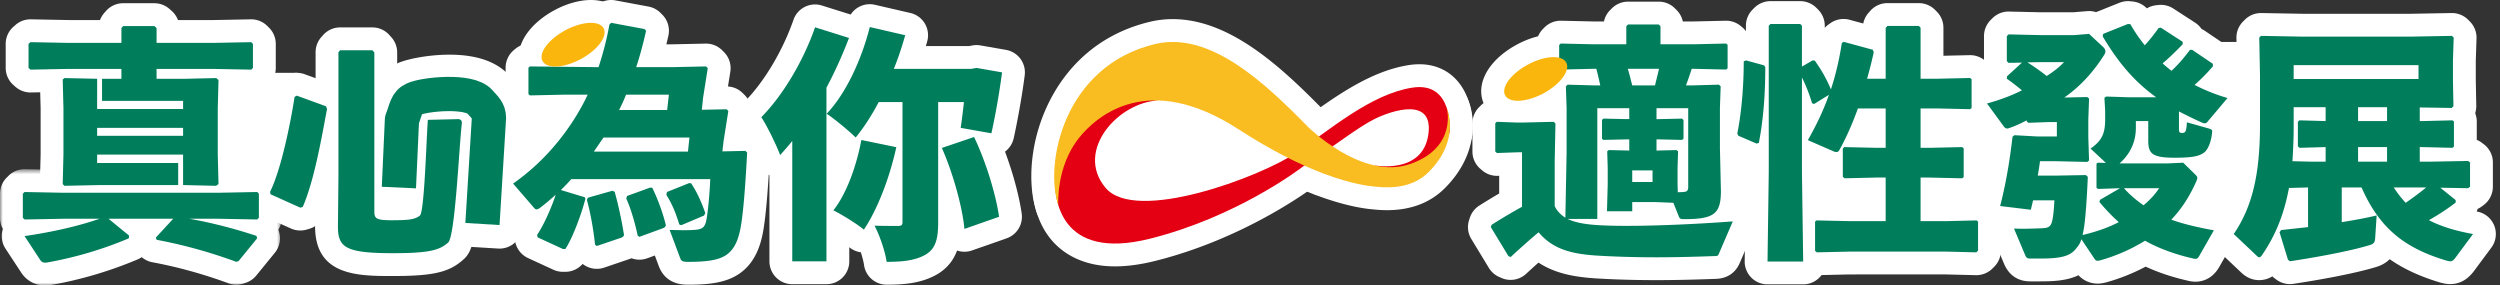
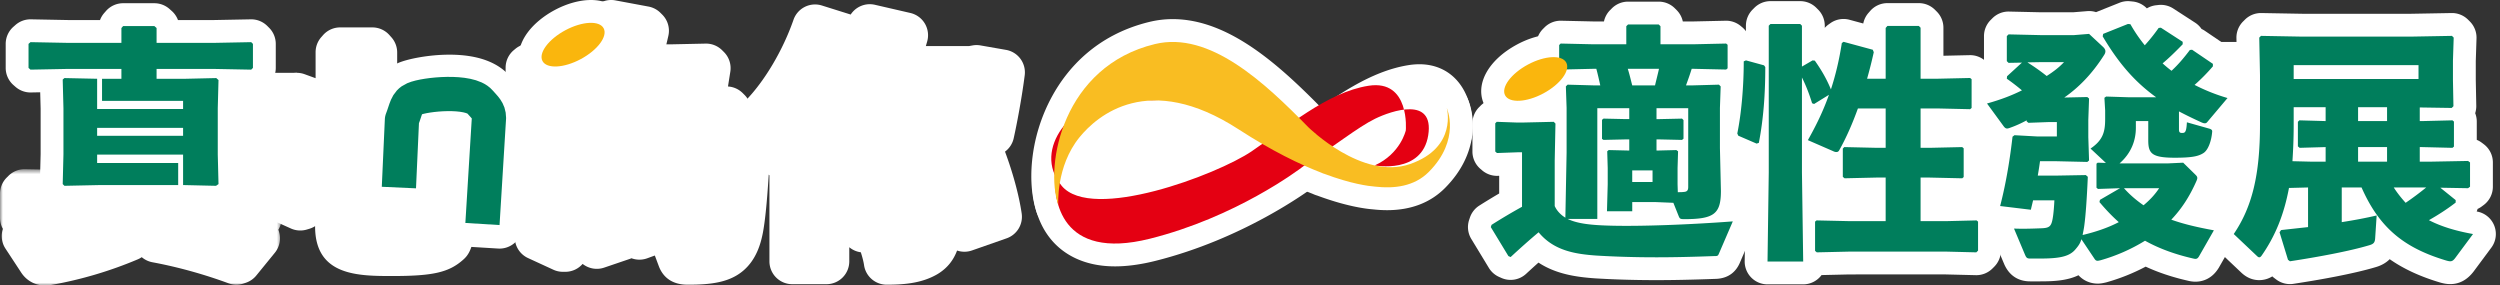
<svg xmlns="http://www.w3.org/2000/svg" xmlns:xlink="http://www.w3.org/1999/xlink" width="438" height="50" viewBox="0 0 438 50">
  <rect x="0" y="0" width="438" height="50" fill="#333333" stroke="none" />
  <defs>
    <path id="a" d="M0 .621h49.357V21H0z" />
    <path id="c" d="M0 51h437.272V.981H0z" />
  </defs>
  <g fill="none" fill-rule="evenodd">
    <path fill="#FFF" d="M300.718 36.903h55.73V12.1h-55.73zM192.417 32.078h57.206v-11.93h-57.206zM380.46 38.065h16.344V7.35H380.46zM35.32 33.64h16.682V12.759H35.32zM61.357 40.106h44.57V16.759h-44.57z" />
    <g transform="translate(0 -.981)">
      <path d="M290.178 50.06c-4.672 0-8.4-.169-10.705-.312-3.423-.234-6.911-.777-9.931-2.761-.676.602-1.397 1.258-2.168 1.97a3.998 3.998 0 0 1-4.34.715l-.39-.173a3.997 3.997 0 0 1-1.793-1.58l-3.081-5.077a4 4 0 0 1-.375-3.343l.13-.39a4.007 4.007 0 0 1 1.66-2.117 119.71 119.71 0 0 1 3.472-2.115V31.78s-.335.01-.383.01a4.003 4.003 0 0 1-2.6-.959l-.304-.26a4.002 4.002 0 0 1-1.4-3.04v-4.947c0-1.06.42-2.076 1.169-2.826l.26-.26a4 4 0 0 1 2.832-1.175c.047 0 3.717.13 3.717.13h.666l3.799-.088-.072-2.11a4.009 4.009 0 0 1 .014-.503 3.998 3.998 0 0 1-1.188-2.846V8.87c0-1.062.422-2.08 1.174-2.83l.26-.26a4.001 4.001 0 0 1 2.826-1.17l5.819.131h1.768a4.006 4.006 0 0 1 1.084-1.996l.304-.304a4.004 4.004 0 0 1 2.829-1.172h5.38c1.062 0 2.079.421 2.83 1.172l.303.304c.55.55.925 1.244 1.084 1.995h1.816l5.772-.13c.934 0 1.84.327 2.56.927l.26.216a3.998 3.998 0 0 1 1.44 3.075v4.122c0 1.09-.445 2.13-1.226 2.882.01.138.013.28.008.422l-.127 3.707v6.962l.172 7.415c0 .67-.035 1.29-.103 1.865a3.997 3.997 0 0 1 1.861 5.147l-2.415 5.608c-.544 1.317-1.744 2.85-4.38 2.885-3.924.146-7.29.217-10.288.217" fill="#FFF" />
      <path d="M321.125 35.658a3.92 3.92 0 0 1-.566-.405l-.304-.26a4.066 4.066 0 0 1-.509-.526l.016 1.161 1.363.03zM309.668 50.8a3.999 3.999 0 0 1-3.999-4.056l.217-15.623v-1.43l-2.926-1.264a4.005 4.005 0 0 1-2.069-2.05l-.173-.39a3.99 3.99 0 0 1-.262-2.426c.655-3.2 1.046-7.622 1.046-11.826a4 4 0 0 1 2.374-3.654l.391-.174a4.005 4.005 0 0 1 1.618-.346V5.485c0-1.06.422-2.078 1.172-2.828l.303-.304a4.004 4.004 0 0 1 2.829-1.172h5.207a4 4 0 0 1 2.829 1.172l.304.304a4 4 0 0 1 1.171 2.828v.377c.197-.22.419-.42.663-.595l.304-.216a3.993 3.993 0 0 1 3.371-.605l2.406.652c.136-.684.45-1.326.915-1.858l.304-.347a4 4 0 0 1 3.009-1.364h5.511c1.061 0 2.078.422 2.829 1.172l.303.304a4 4 0 0 1 1.172 2.828v4.915l4.68-.106c.934 0 1.84.328 2.56.927l.26.217a4.001 4.001 0 0 1 1.44 3.073v5.033a4 4 0 0 1-1.433 3.068l-.261.218a3.98 3.98 0 0 1-1.174.682l.039.033a3.998 3.998 0 0 1 1.44 3.074v5.034a3.998 3.998 0 0 1-1.44 3.073l-.26.217c-.137.114-.28.218-.429.312l.385-.008c.934 0 1.839.326 2.558.923l.26.217a4.004 4.004 0 0 1 1.443 3.076v5.077a4 4 0 0 1-1.169 2.827l-.304.304a4.002 4.002 0 0 1-2.831 1.174l-5.35-.132-16.912.001-4.854.113a4 4 0 0 1-3.218 1.624h-6.249z" fill="#FFF" />
      <path d="M367.521 50.668c-.801 0-2.208-.207-3.372-1.465-2.015.966-4.383 1.074-6.696 1.074h-1.779c-1.446 0-3.402-.512-4.51-2.954-.016-.034-1.998-4.745-1.998-4.745a3.997 3.997 0 0 1-.304-1.817 3.996 3.996 0 0 1-2.31-4.69c.764-2.939 1.389-6.267 1.862-9.913a5.488 5.488 0 0 1-.467-.515l-.102-.134-2.951-4.035a3.998 3.998 0 0 1-.551-3.668 3.998 3.998 0 0 1 2.699-2.545l.566-.162c-.02-.24-.018-.482.007-.725l.043-.435c.03-.294.092-.584.184-.863a3.993 3.993 0 0 1-.247-1.385V7.309a4 4 0 0 1 1.171-2.829l.304-.303a4 4 0 0 1 2.828-1.172l5.777.131 5.516-.001 2.485-.203a3.968 3.968 0 0 1 1.55.177l4.104-1.641a3.986 3.986 0 0 1 1.888-.266l.434.044a4 4 0 0 1 2.478 1.204 4.005 4.005 0 0 1 1.629-.55l.39-.043a4.007 4.007 0 0 1 2.613.619l3.819 2.473c.453.294.835.672 1.13 1.106.205.092.402.203.59.331l3.645 2.473a4 4 0 0 1 1.754 3.31v.434c0 .59-.131 1.169-.378 1.697l.058.017a4 4 0 0 1 1.938 6.419l-1.87 2.216c.127.53.153 1.06.103 1.544-.123 1.387-.639 4.495-2.804 6.273.134.411.219.878.219 1.405 0 .925-.282 1.628-.417 1.966-.017.041-.033.081-.051.12a31.992 31.992 0 0 1-1.416 2.847c.477.096.979.193 1.508.289a3.999 3.999 0 0 1 2.757 5.919l-2.604 4.557c-1.29 2.151-3.12 2.461-4.1 2.461-.433 0-.873-.058-1.346-.177-2.701-.615-5.146-1.428-7.375-2.46a34.867 34.867 0 0 1-6.846 2.739c-.099.027-.2.051-.302.071-.298.067-.716.162-1.253.162" fill="#FFF" />
      <path d="M401.202 50.755c-.859 0-1.7-.276-2.396-.797l-.348-.26a4.116 4.116 0 0 1-.35-.296 4.318 4.318 0 0 1-2.287.659c-1.192 0-2.273-.465-3.212-1.381l-4.008-3.793a4 4 0 0 1-.559-5.153c2.776-4.088 3.91-8.995 3.91-16.933v-8.593l-.13-6.561a3.999 3.999 0 0 1 1.171-2.907l.303-.303a4.001 4.001 0 0 1 2.83-1.172l7.275.13h18.978l7.204-.13a4 4 0 0 1 2.826 1.169l.304.303a4.002 4.002 0 0 1 1.172 2.96l-.128 3.972v3.364l.086 4.48c.008.445-.058.885-.19 1.3.18.463.277.96.277 1.467v3.203c.31.127.605.294.876.499l.347.26a4.002 4.002 0 0 1 1.598 3.199v4.252a4.002 4.002 0 0 1-1.604 3.204l-.347.259c-.227.17-.47.314-.725.43a4.073 4.073 0 0 1-.159.447l.066.012a4 4 0 0 1 2.502 6.32l-3.125 4.21c-1.14 1.47-2.496 2.18-4.08 2.18-.71 0-1.332-.152-1.795-.284-3.45-1.033-6.35-2.362-8.809-4.08-.62.624-1.433 1.093-2.415 1.382-4.1 1.229-10.126 2.276-14.454 2.936a3.972 3.972 0 0 1-.604.046M265.923 22.642c-2.61 0-4.706-1.115-5.75-3.06-1.912-3.563.404-8.01 5.631-10.816 2.136-1.145 4.4-1.774 6.377-1.774 2.612 0 4.707 1.115 5.75 3.06 1.12 2.082.784 4.598-.92 6.899-1.1 1.484-2.774 2.874-4.713 3.915-2.132 1.145-4.396 1.776-6.375 1.776M87.276 44.527l-5.99-.367a4 4 0 0 1-3.747-4.237l.94-15.341c-.405.006-.798.023-1.164.049l-.436 9.65a4.006 4.006 0 0 1-4.178 3.816l-5.994-.271a4.002 4.002 0 0 1-3.815-4.177l.537-11.875a7.02 7.02 0 0 1 .48-2.25c.126-.317.218-.602.303-.86.538-1.63 1.63-4.943 5.532-6.641 1.628-.71 5.333-1.464 8.99-1.464 4.878 0 8.456 1.28 10.635 3.806.088.1.175.195.258.287 1.008 1.099 3.038 3.313 3.038 7.105 0 .136-.004.27-.012.406l-1.14 18.616a4.002 4.002 0 0 1-4.237 3.748" fill="#FFF" />
      <path d="M68.84 49.34c-6.075 0-13.635 0-13.635-8.688l.001-.051c-.312.2-.654.358-1.016.467l-.434.129a4 4 0 0 1-2.789-.184l-5.207-2.344a4 4 0 0 1-2.28-2.861l-.087-.434a3.993 3.993 0 0 1 .344-2.575c1.511-3.021 3.092-10.131 3.922-15.457a4 4 0 0 1 2.011-2.882l.391-.217a3.99 3.99 0 0 1 3.31-.26l1.921.699V10.13a4 4 0 0 1 .991-2.636l.304-.346a3.998 3.998 0 0 1 3.01-1.365h5.64a4 4 0 0 1 2.99 1.343l.347.39a3.998 3.998 0 0 1 1.011 2.658V35.56c.203-.003.39-.008.561-.013.254-2.584.472-7.105.591-9.58.087-1.802.163-3.355.232-4.285a3.999 3.999 0 0 1 3.894-3.703l5.563-.131c.571 0 1.135.122 1.655.358 1.155.526 3.057 1.853 2.808 4.842l-.012.128c-.125 1.078-.274 3.11-.447 5.467-1.02 13.936-1.453 16.274-3.31 17.867-2.477 2.185-5.24 2.829-12.28 2.829M120.617 50.858c-.951 0-3.843 0-5.124-3.066-.02-.047-.767-2.046-.767-2.046l-1.325.485a3.993 3.993 0 0 1-2.766-.005 3.6 3.6 0 0 1-.318.123l-4.47 1.52a4.001 4.001 0 0 1-3.61-.531l-.164-.119a3.997 3.997 0 0 1-3.024 1.382h-.433a3.998 3.998 0 0 1-1.674-.367l-4.427-2.039a4 4 0 0 1-2.25-2.849l-.085-.434a3.996 3.996 0 0 1 .46-2.788 6.344 6.344 0 0 1-.262-.296l-3.513-4.07a3.998 3.998 0 0 1 .732-5.888c3.17-2.224 5.96-4.988 8.318-8.24l-3.071.066a3.994 3.994 0 0 1-2.56-.927l-.261-.217a3.998 3.998 0 0 1-1.44-3.073v-4.643c0-1.188.528-2.314 1.44-3.074l.26-.217a3.997 3.997 0 0 1 2.56-.926l9.059.097c.366-1.359.68-2.748.937-4.153a3.998 3.998 0 0 1 1.106-2.106l.304-.304a4.001 4.001 0 0 1 3.562-1.105l5.815 1.085a4.015 4.015 0 0 1 2.093 1.102l.304.304a4.002 4.002 0 0 1 1.075 3.715c-.116.512-.233 1.01-.351 1.495h.876l6.075-.13c1.06 0 2.078.421 2.829 1.172l.303.303a3.995 3.995 0 0 1 1.122 3.453l-.41 2.586a4.003 4.003 0 0 1 2.59 1.168l.305.305a4.002 4.002 0 0 1 1.118 3.45l-.381 2.403a3.998 3.998 0 0 1 2.253 1.13l.303.303a3.999 3.999 0 0 1 1.166 3.045c-.386 7.117-.756 11.244-1.234 13.8-.374 1.922-1.127 4.67-3.403 6.632-2.395 2.066-5.587 2.49-9.642 2.49" fill="#FFF" />
      <path d="M155.34 50.858a4 4 0 0 1-3.96-3.435c-.086-.599-.296-1.412-.565-2.242a3.997 3.997 0 0 1-2.02-.885v2.475a4 4 0 0 1-4 4h-5.99a4 4 0 0 1-4-4V31.688a3.997 3.997 0 0 1-1.888-2.176c-.483-1.336-2.046-4.55-2.865-5.779a4 4 0 0 1 .484-5.03c3.355-3.395 6.606-8.857 8.484-14.255a4 4 0 0 1 4.975-2.502l5.045 1.583a4.008 4.008 0 0 1 3.345-1.812c.298 0 .6.034.903.104l6.206 1.433a4 4 0 0 1 2.95 4.986l-.235.812h7.567l.6-.109a4.016 4.016 0 0 1 1.404-.005l4.47.781a4 4 0 0 1 3.28 4.45c-.525 4.1-1.368 8.506-1.93 11.035a3.986 3.986 0 0 1-1.522 2.344c1.365 3.654 2.453 7.631 2.921 10.833a4 4 0 0 1-2.637 4.354l-6.075 2.127a4.014 4.014 0 0 1-2.609.012c-.568 1.54-1.607 3.067-3.506 4.177-2.763 1.59-5.876 1.807-8.833 1.807M17.019 28.77a4 4 0 0 1-4-4v-1.39a4 4 0 0 1 4-4h15.059a4 4 0 0 1 4 4v1.39a4 4 0 0 1-4 4h-15.06z" fill="#FFF" />
      <g transform="translate(0 30)">
        <mask id="b" fill="#fff">
          <use xlink:href="#a" />
        </mask>
        <path d="M7.909 21c-1.752 0-3.3-.854-4.246-2.343L.96 14.539a3.999 3.999 0 0 1-.452-3.455A4.001 4.001 0 0 1 0 9.134V4.925a4 4 0 0 1 1.172-2.828l.303-.304A4.001 4.001 0 0 1 4.304.621l6.804.131L38.326.751l6.727-.13c1.06 0 2.078.421 2.829 1.172l.303.304a4 4 0 0 1 1.172 2.828v4.209c0 .74-.205 1.459-.584 2.081l.11.369a4.004 4.004 0 0 1-.73 3.679L44.9 19.256a4.001 4.001 0 0 1-1.84 1.268l-.39.13a4.012 4.012 0 0 1-2.646-.043c-4.325-1.596-8.93-2.869-13.318-3.682a3.993 3.993 0 0 1-1.871-.893c-.217.149-.45.277-.698.381A70.465 70.465 0 0 1 9.09 20.883 6.119 6.119 0 0 1 7.909 21" fill="#FFF" mask="url(#b)" />
      </g>
      <path d="M11.29 37.536a4.001 4.001 0 0 1-2.829-1.172l-.303-.304a3.994 3.994 0 0 1-1.17-2.927l.13-5.159v-7.969l-.075-2.855-1.697.032c-.968 0-1.905-.35-2.635-.989l-.346-.303a4.003 4.003 0 0 1-1.367-3.01V8.67c0-1.154.498-2.25 1.367-3.01l.346-.305a4.003 4.003 0 0 1 2.635-.989l6.803.131h5.374c.168-.452.418-.872.74-1.24l.303-.347a4 4 0 0 1 3.01-1.364h5.468c.979 0 1.924.36 2.657 1.01l.39.346c.493.44.865.988 1.091 1.594h6.103l6.727-.13c1.06 0 2.077.421 2.828 1.172l.303.304a3.999 3.999 0 0 1 1.172 2.828v4.21a4 4 0 0 1-1.171 2.827l-.304.304a3.998 3.998 0 0 1-2.829 1.171l-1.784-.034-.074 2.858v8.018l.129 5.11a4.001 4.001 0 0 1-1.706 3.376l-.434.303a3.998 3.998 0 0 1-2.294.723l-5.77-.13c-.146 0-.29-.009-.43-.023a4.359 4.359 0 0 1-.43.022H17.41l-6.12.131M97.274 16.632c-2.61 0-4.706-1.115-5.75-3.06-1.12-2.086-.785-4.6.92-6.9 1.098-1.484 2.772-2.875 4.711-3.915 2.135-1.146 4.4-1.775 6.377-1.775 2.611 0 4.707 1.115 5.75 3.06 1.118 2.083.783 4.599-.922 6.9-1.099 1.483-2.772 2.873-4.71 3.915-2.134 1.144-4.398 1.775-6.376 1.775M241.587 26.036c.002 0 .522.086 1.238.086 2.955 0 3.297-1.159 3.428-1.94-1.008.157-2.374.606-3.587 1.2a16.16 16.16 0 0 0-1.165.638l.086.016M195.356 47.65c-5.728 0-9.055-2.33-10.837-4.287-3.982-4.372-3.76-10.413-3.597-12.16.605-6.473 6.479-16.739 19.67-16.739.9 0 1.833.05 2.772.144a4.001 4.001 0 0 1-.263 7.977c-2.6.095-5.74 2.284-6.854 4.781-.871 1.95-.13 3.187.504 3.946.334.403 1.546.871 3.862.871 7.788 0 20.203-5.036 24.097-7.669 1.213-.82 2.48-1.739 3.824-2.71 5.42-3.925 11.563-8.372 18.295-9.42a12.006 12.006 0 0 1 1.84-.148c2.614 0 4.869.952 6.519 2.754 3.125 3.411 2.849 8.523 2.762 9.513a3.97 3.97 0 0 1-.078.508c-.137.62-1.51 6.137-7.723 8.933-1.75.787-3.538 1.187-5.32 1.187-3.642 0-5.988-1.657-6.422-1.99a4.001 4.001 0 0 1-1.467-4.062l-.438.308c-1.735 1.218-3.697 2.597-5.811 3.97-1.776 1.342-13 9.502-28.261 13.328-2.554.641-4.934.965-7.074.965" fill="#FFF" />
      <path d="M185.402 40.89a3.985 3.985 0 0 1-3.775-2.693c-1.618-4.728-1.404-12.862 2.719-20.377 2.562-4.67 7.6-10.718 17.05-13.006a17.273 17.273 0 0 1 4.062-.483c10.003 0 18.983 8.33 26.615 16.135 1.613 1.58 6.945 5.819 11.564 5.818.744 0 1.448-.114 2.093-.338 4.678-1.63 3.987-4.623 3.893-4.96a4 4 0 0 1 7.493-2.735c1.358 2.987 2.05 9.652-3.97 15.688-2.56 2.564-5.971 3.865-10.14 3.865-.782 0-1.602-.047-2.441-.14-1.594-.126-4.91-.61-9.777-2.416a5.708 5.708 0 0 1-.822-.311c-4.783-1.856-9.883-4.53-15.16-7.95-4.511-2.925-8.685-4.41-12.402-4.41-5.321 0-8.657 3.122-10.173 4.982-3.084 3.786-2.83 9.043-2.828 9.096a4.012 4.012 0 0 1-4.001 4.235" fill="#FFF" />
      <path d="m293.693 27.27.304.218-.087 2.95v2.82l.043 1.39c.39 0 .738 0 1.085-.043.52-.044.738-.261.738-.868v-13.8h-5.555v1.909h.608l3.862-.087.26.26v3.256l-.26.217-3.862-.087h-.608v1.953l3.472-.087zm-7.725 5.599h3.559v-2.04h-3.56v2.04zm-.781-19.832c.304.955.52 1.91.78 2.908h3.994c.217-.955.477-1.91.694-2.908h-5.468zm.78 24.953h-4.425l.13-4.731v-2.82l-.086-2.951.26-.217 3.602.087v-1.953h-.651l-3.863.087-.26-.174v-3.341l.26-.218 3.863.087h.65v-1.91h-5.597v19.398h-5.208c1.78.869 4.296 1.085 7.16 1.172 5.38.174 14.32-.172 21.785-.737l-2.43 5.642c-.173.433-.304.433-.781.433-3.472.13-6.944.217-10.198.217-3.993 0-7.638-.13-10.46-.304-3.774-.26-7.506-.868-10.153-4.08-1.562 1.303-3.212 2.779-4.904 4.34l-.391-.173-3.081-5.077.13-.391a101.001 101.001 0 0 1 5.338-3.167v-9.547h-.781l-3.602.13-.304-.26v-4.948l.26-.26 3.646.13h.738l5.598-.13.304.303-.131 6.51v7.942c.39.867 1.085 1.562 1.867 2.039l.216-11.413v-7.812l-.13-3.775.304-.304 4.687.13h1.04c-.216-.954-.433-1.952-.693-2.907h-.521l-5.685.13-.303-.26V8.87l.26-.26 5.728.13h5.772V5.573l.304-.304h5.38l.305.304V8.74h5.728l5.772-.13.26.217v4.122l-.26.217-5.772-.13h-.261c-.303.998-.65 1.953-.998 2.908h1.085l4.687-.131.304.304-.13 3.775v7.03l.173 7.508c0 4.036-1.215 4.947-6.422 4.947-.695 0-.782-.086-.955-.477l-.955-2.387-3.168-.13h-4.036v1.606zM317.827 19.2l-.348-.131c-.52-1.692-1.084-3.124-1.779-4.513v16.62l.218 15.624h-6.25l.217-15.623V5.486l.303-.304h5.209l.303.304v7.16l1.867-1.085.39.044c1.214 1.736 2.04 3.168 2.82 5.034.781-2.386 1.433-5.034 1.91-8.115l.303-.217 5.121 1.389.173.434a80.368 80.368 0 0 1-1.17 4.643h3.255V5.877l.302-.347h5.512l.303.304v8.939h2.952l5.728-.13.26.217v5.033l-.26.218-5.728-.131h-2.952v6.9h1.564l5.727-.13.26.218v5.034l-.26.217-5.727-.131h-1.564v7.637H341l5.295-.13.26.217v5.077l-.305.305-5.25-.131h-17.012l-5.683.13-.305-.26v-5.121l.26-.216 5.728.129h6.38v-7.637h-1.52l-5.684.13-.303-.26V27.01l.26-.26 5.728.13h1.52V19.98h-4.862c-.954 2.648-2.038 5.12-3.254 7.29-.13.262-.303.348-.52.348-.175 0-.348-.043-.608-.173l-4.384-1.91c1.39-2.474 2.648-4.99 3.69-7.941l-2.604 1.606zm-8.767-6.771.217.304c0 4.688-.303 8.984-1.127 13.279l-.391.13-3.212-1.387-.174-.391c.738-3.602 1.13-8.332 1.13-12.63l.39-.173 3.168.868zM372.121 33.953c.998 1.13 2.17 2.127 3.428 2.994 1.085-.91 1.996-1.864 2.734-2.994h-6.162zm-16.924-22.045a36.528 36.528 0 0 1 3.384 2.388c1.215-.781 2.127-1.476 3.038-2.43h-4.036l-2.386.043zm27.209-3.167c-1.346 1.389-2.474 2.473-3.515 3.341.521.477 1.041.911 1.562 1.302 1.171-1.085 2.17-2.257 3.211-3.646l.391-.043 3.645 2.474v.433a32.595 32.595 0 0 1-3.211 3.255 32.645 32.645 0 0 0 5.772 2.3l-3.515 4.166c-.131.174-.261.261-.478.261-.173 0-.434-.087-.781-.26a75.703 75.703 0 0 1-3.732-1.823v3.081c0 .52.087.694.564.694.521 0 .738-.174.824-1.866l3.993 1.128c.347.131.477.261.434.564-.13 1.564-.695 3.168-1.519 3.69-.868.563-1.996.823-5.034.823-4.079 0-4.643-.78-4.643-3.08v-3.341h-2.17v1.172c0 2.125-.738 4.383-2.864 6.247h8.375l2.778-.13 2.039 1.997c.304.303.434.434.434.695 0 .13-.043.26-.13.477-1.258 2.864-2.691 4.99-4.426 6.813 2.169.781 4.6 1.344 7.463 1.866l-2.603 4.557c-.26.434-.478.52-.998.39-3.038-.694-5.902-1.692-8.463-3.124a30.739 30.739 0 0 1-7.811 3.428c-.217.044-.347.087-.477.087-.26 0-.391-.086-.564-.347l-2.3-3.43c-.217.782-.564 1.216-1.085 1.825-1.041 1.215-2.778 1.56-6.119 1.56h-1.779c-.521 0-.651-.13-.868-.607l-1.953-4.642c1.302.043 2.257.043 4.557-.044 1.562-.044 1.953-.218 2.213-1.693.173-.954.26-2.3.304-3.21h-3.732c-.131.563-.261 1.084-.391 1.647l-5.381-.65c1.128-4.34 1.779-8.723 2.17-12.15l.347-.26 3.906.216h3.515v-2.518h-1.432l-3.559.131-.304-.26v-.174c-.954.521-1.909.954-2.907 1.303-.217.085-.391.13-.521.13-.217 0-.391-.13-.564-.348l-2.951-4.035c2.474-.694 4.383-1.433 6.119-2.302a36.64 36.64 0 0 0-2.647-2.038l.043-.434 2.604-2.388-2.344.044-.303-.303V7.308l.303-.304 5.685.13h5.772l2.647-.216 2.473 2.3c.174.173.391.433.391.737 0 .174-.043.39-.217.65-2.17 3.428-4.556 5.772-6.986 7.464l4.035-.087.304.261-.13 3.733v3.038l.13 4.078-.304.26-5.555-.129h-2.733c-.087.65-.217 1.518-.391 2.517h3.559l4.86-.087.347.303c-.173 4.036-.391 6.856-.607 8.462-.087.695-.218 1.26-.304 1.737 2.169-.52 4.339-1.215 6.335-2.258-1.128-.998-2.256-2.17-3.384-3.514l.087-.39 3.515-2.04-3.863.13-.26-.218v-4.209l.217-.174 1.432.044-2.69-2.517c2.169-1.476 2.56-2.908 2.56-5.164v-1.518l-.13-2.213.303-.218 4.08.13h4.687c-3.602-2.604-6.467-5.77-9.374-10.676l.086-.433 4.34-1.736.434.043a26.374 26.374 0 0 0 2.517 3.69 30.78 30.78 0 0 0 2.43-3.038l.391-.043 3.819 2.473v.434zM419.385 33.824c.607.955 1.302 1.822 2.083 2.69a51.57 51.57 0 0 0 3.602-2.69h-5.685zm-6.249-4.514h5.077v-2.56h-5.077v2.56zm0-7.116h5.077v-2.431h-5.077v2.43zm-11.284-7.377h21.872v-2.43h-21.872v2.43zm.001 4.946v3.125c0 2.256-.087 4.383-.217 6.336l3.515.086h2.3v-2.56l-4.557.13-.303-.26v-4.296l.26-.261 4.6.13v-2.43h-5.598zm-.824 14.148c-.869 4.643-2.387 8.419-4.818 11.89-.13.173-.26.26-.39.26s-.26-.087-.434-.26l-4.036-3.82c3.211-4.728 4.6-10.327 4.6-19.18V14.21l-.13-6.64.304-.304 7.203.13h19.051l7.204-.13.304.304-.13 4.036v3.429l.086 4.556-.304.303-5.597-.086v2.387h.433l5.295-.131.26.218v4.383l-.26.217-5.295-.13h-.433v2.559h1.562l6.9-.13.347.26v4.254l-.347.26-4.86-.087 2.69 2.17v.434c-1.519 1.17-3.08 2.17-4.687 3.082 2.083 1.084 4.6 1.866 7.725 2.429l-3.125 4.21c-.304.39-.52.564-.868.564-.173 0-.39-.043-.694-.13-7.247-2.17-11.674-5.598-14.842-12.802h-3.47v6.075c2.212-.346 4.295-.737 6.117-1.172l-.26 3.95c-.043.78-.26 1.042-.998 1.258-3.472 1.04-8.81 2.039-13.93 2.82l-.347-.26-1.476-4.817.261-.39c1.562-.174 3.168-.347 4.73-.521v-6.943l-3.34.087z" fill="#007E5C" />
      <path d="M274.406 11.942c.75 1.394-1.042 3.812-4 5.399-2.956 1.588-5.96 1.742-6.709.348-.749-1.395 1.042-3.811 4-5.399 2.958-1.586 5.962-1.741 6.71-.348" fill="#FAB60D" />
      <path d="m69.887 33.84.537-11.876c.753-1.909.752-3.056 2.115-3.649 1.95-.849 9.707-1.618 11.532.497.845.98 1.596 1.526 1.596 2.82l-1.14 18.593" stroke="#007E5C" stroke-width="6" stroke-linejoin="round" />
-       <path d="M65.585 38.006c0 1.258.304 1.562 3.038 1.562 2.994 0 4.079-.13 4.947-.825.78-.65 1.128-13.25 1.389-16.764l5.467-.131c.477.217.52.347.477.868-.477 4.123-1.171 19.716-2.386 20.758-1.475 1.302-3.168 1.866-9.678 1.866-8.375 0-9.633-1.042-9.633-4.688l.087-8.721V10.13l.303-.347h5.642l.347.39v27.833zm-8.462-18.4.173.478c-.998 5.294-2.256 12.55-4.253 17.15l-.434.13-5.207-2.343-.087-.433c1.823-3.646 3.472-11.336 4.296-16.631l.39-.217 5.122 1.866zM120.747 33.059l.347.043c1.085 1.649 1.823 3.342 2.474 5.208l-.217.434-3.993 1.692-.347-.13c-.608-1.996-1.215-3.516-2.257-5.164l.087-.521 3.906-1.562zm-6.813.78.347.044c.998 2.04 1.909 4.557 2.387 6.597l-.261.39-4.383 1.606-.303-.217c-.434-2.083-1.216-4.817-1.996-6.467l.129-.476 4.08-1.476zm2.951-13.582.303-2.69h-7.507c-.347.91-.781 1.822-1.215 2.69h8.419zm3.645 7.29.26-2.473h-15.058l-1.693 2.473h16.491zm-13.236 6.857.39.174c.608 2.083 1.303 5.337 1.65 7.637l-.304.348-4.47 1.518-.304-.216c-.26-2.474-.78-5.512-1.432-7.855l.174-.39 4.296-1.216zm-7.204-2.04c-.564.65-1.215 1.302-1.822 1.91l4.166 1.259.13.259c-.738 2.909-2.343 7.075-3.515 8.81h-.434l-4.427-2.04-.087-.434c1.129-1.648 2.518-4.73 3.255-7.03a40.96 40.96 0 0 1-2.69 2.257c-.304.217-.478.304-.651.304-.217 0-.347-.13-.564-.391l-3.558-4.122c4.643-3.255 8.375-7.421 11.239-12.151.607-1.041 1.259-2.17 1.823-3.428h-4.166l-5.946.13-.26-.217v-4.644l.26-.216 12.021.129a55.157 55.157 0 0 0 1.909-7.463l.304-.304 5.815 1.085.304.304c-.521 2.299-1.085 4.425-1.736 6.378h6.162l6.076-.13.303.304-.824 5.207-.217 2.083 4.34-.087.303.305-.824 5.207-.217 1.866 4.036-.087.303.304c-.303 5.599-.651 10.502-1.171 13.279-.304 1.563-.825 3.255-2.083 4.34-1.258 1.085-3.212 1.519-7.03 1.519-.955 0-1.215-.087-1.432-.608l-1.866-4.99c1.475.043 3.124.086 4.296 0 1.388-.087 1.822-.434 2.083-1.475.303-1.216.651-5.035.737-7.421H100.09zM170.658 24.987c2.126 4.426 3.82 10.11 4.383 13.973l-6.075 2.127c-.348-3.82-1.996-9.765-3.95-14.19l5.642-1.91zm-13.626 1.778c-1.172 5.425-3.342 10.98-5.685 14.451-1.172-.998-3.862-2.647-5.338-3.384 2.3-2.907 4.036-7.725 4.904-12.324l6.12 1.257zm7.334-7.897v21.09c0 2.864-.435 4.6-2.214 5.641-1.735.998-3.949 1.26-6.813 1.26-.26-1.823-1.215-4.644-2.126-6.337 1.692.044 3.515.044 4.122.044.565 0 .781-.13.781-.694V18.868h-4.166c-1.258 2.387-2.646 4.513-4.035 6.205-1.129-1.128-3.646-3.21-5.078-4.166 3.342-3.515 6.076-9.373 7.551-15.189l6.206 1.433c-.564 1.996-1.215 3.992-1.997 5.901h13.54l.955-.173 4.47.781a130.114 130.114 0 0 1-1.866 10.676l-5.38-.955c.172-1.215.39-2.82.563-4.513h-4.513zm-15.623-11.24a77.264 77.264 0 0 1-3.949 8.722v30.421h-5.989v-21.09c-.694.868-1.432 1.693-2.126 2.473-.564-1.562-2.257-5.077-3.298-6.64 3.732-3.775 7.334-9.763 9.417-15.752l5.945 1.866zM45.053 34.621l-6.727.13H11.03l-6.727-.13-.304.304v4.21l.304.302 6.727-.129h6.422c-3.775 1.301-8.158 2.3-13.15 3.037l2.735 4.166c.304.477.694.564 1.345.434a66.7 66.7 0 0 0 14.19-4.21l.044-.476-3.602-2.95h11.327l-3.038 3.296.13.391c4.687.868 9.504 2.213 13.973 3.862l.39-.13 3.256-3.993-.13-.433c-4.253-1.389-8.072-2.344-11.761-2.994h5.164l6.727.13.304-.304v-4.209l-.304-.304z" fill="#007E5C" />
      <mask id="d" fill="#fff">
        <use xlink:href="#c" />
      </mask>
      <path d="M17.018 24.77h15.059v-1.389H17.018v1.389zm-4.946-11.717h9.199v1.736h-3.393v3.862h14.199v1.432H17.018v-5.302l-5.728-.123-.303.261.13 5.034v8.071l-.13 5.208.303.304 6.119-.131h13.809v-3.862h-14.2v-1.475h15.059v5.337h.13l5.642.131.434-.304-.13-5.208v-8.071l.13-4.947-.391-.348-5.685.131h-4.774v-1.736h9.852l6.726.13.304-.304V8.67l-.304-.304-6.726.13h-9.852V5.893l-.39-.347h-5.468l-.304.347v2.603h-9.199l-6.727-.13-.347.304v4.209l.347.304 6.727-.13z" fill="#007E5C" mask="url(#d)" />
      <path d="M105.757 5.933c.749 1.394-1.042 3.812-4 5.399-2.956 1.588-5.96 1.742-6.71.348-.748-1.395 1.043-3.811 4-5.4 2.959-1.585 5.963-1.74 6.71-.347" fill="#FAB60D" mask="url(#d)" />
-       <path d="M202.955 18.587c-13.219-1.358-17.654 8.746-18.05 12.986-.396 4.241.802 15.181 16.552 11.231 15.018-3.765 25.948-11.968 26.931-12.723 5.235-3.388 9.501-6.818 12.521-8.294 2.891-1.412 10.395-3.985 9.316 2.886-1.078 6.871-9.385 5.292-9.385 5.292s3.108 2.382 7.667.331c4.558-2.052 5.458-6.145 5.458-6.145s.787-8.953-6.52-7.816c-7.309 1.137-14.43 7.39-20.495 11.491-6.063 4.101-27.992 12.387-33.273 6.046-5.442-6.534 2.328-15.032 9.278-15.285" fill="#E40012" mask="url(#d)" />
+       <path d="M202.955 18.587c-13.219-1.358-17.654 8.746-18.05 12.986-.396 4.241.802 15.181 16.552 11.231 15.018-3.765 25.948-11.968 26.931-12.723 5.235-3.388 9.501-6.818 12.521-8.294 2.891-1.412 10.395-3.985 9.316 2.886-1.078 6.871-9.385 5.292-9.385 5.292c4.558-2.052 5.458-6.145 5.458-6.145s.787-8.953-6.52-7.816c-7.309 1.137-14.43 7.39-20.495 11.491-6.063 4.101-27.992 12.387-33.273 6.046-5.442-6.534 2.328-15.032 9.278-15.285" fill="#E40012" mask="url(#d)" />
      <path d="M253.475 19.907s1.935 6.904-6.43 9.815c-8.364 2.912-17.831-6.459-17.831-6.459-7.677-7.852-17.301-16.879-26.875-14.562-16.073 3.891-19.36 21.092-16.928 28.2 0 0-.456-6.744 3.719-11.869 3.096-3.8 12.09-11.62 27.853-1.402 5.859 3.798 10.753 6.164 14.59 7.639.14.074.286.132.44.168h.004c4.686 1.755 7.72 2.155 8.924 2.245 3.317.376 6.828-.018 9.373-2.569 5.672-5.685 3.16-11.206 3.16-11.206" fill="#F9BD22" mask="url(#d)" />
    </g>
  </g>
</svg>